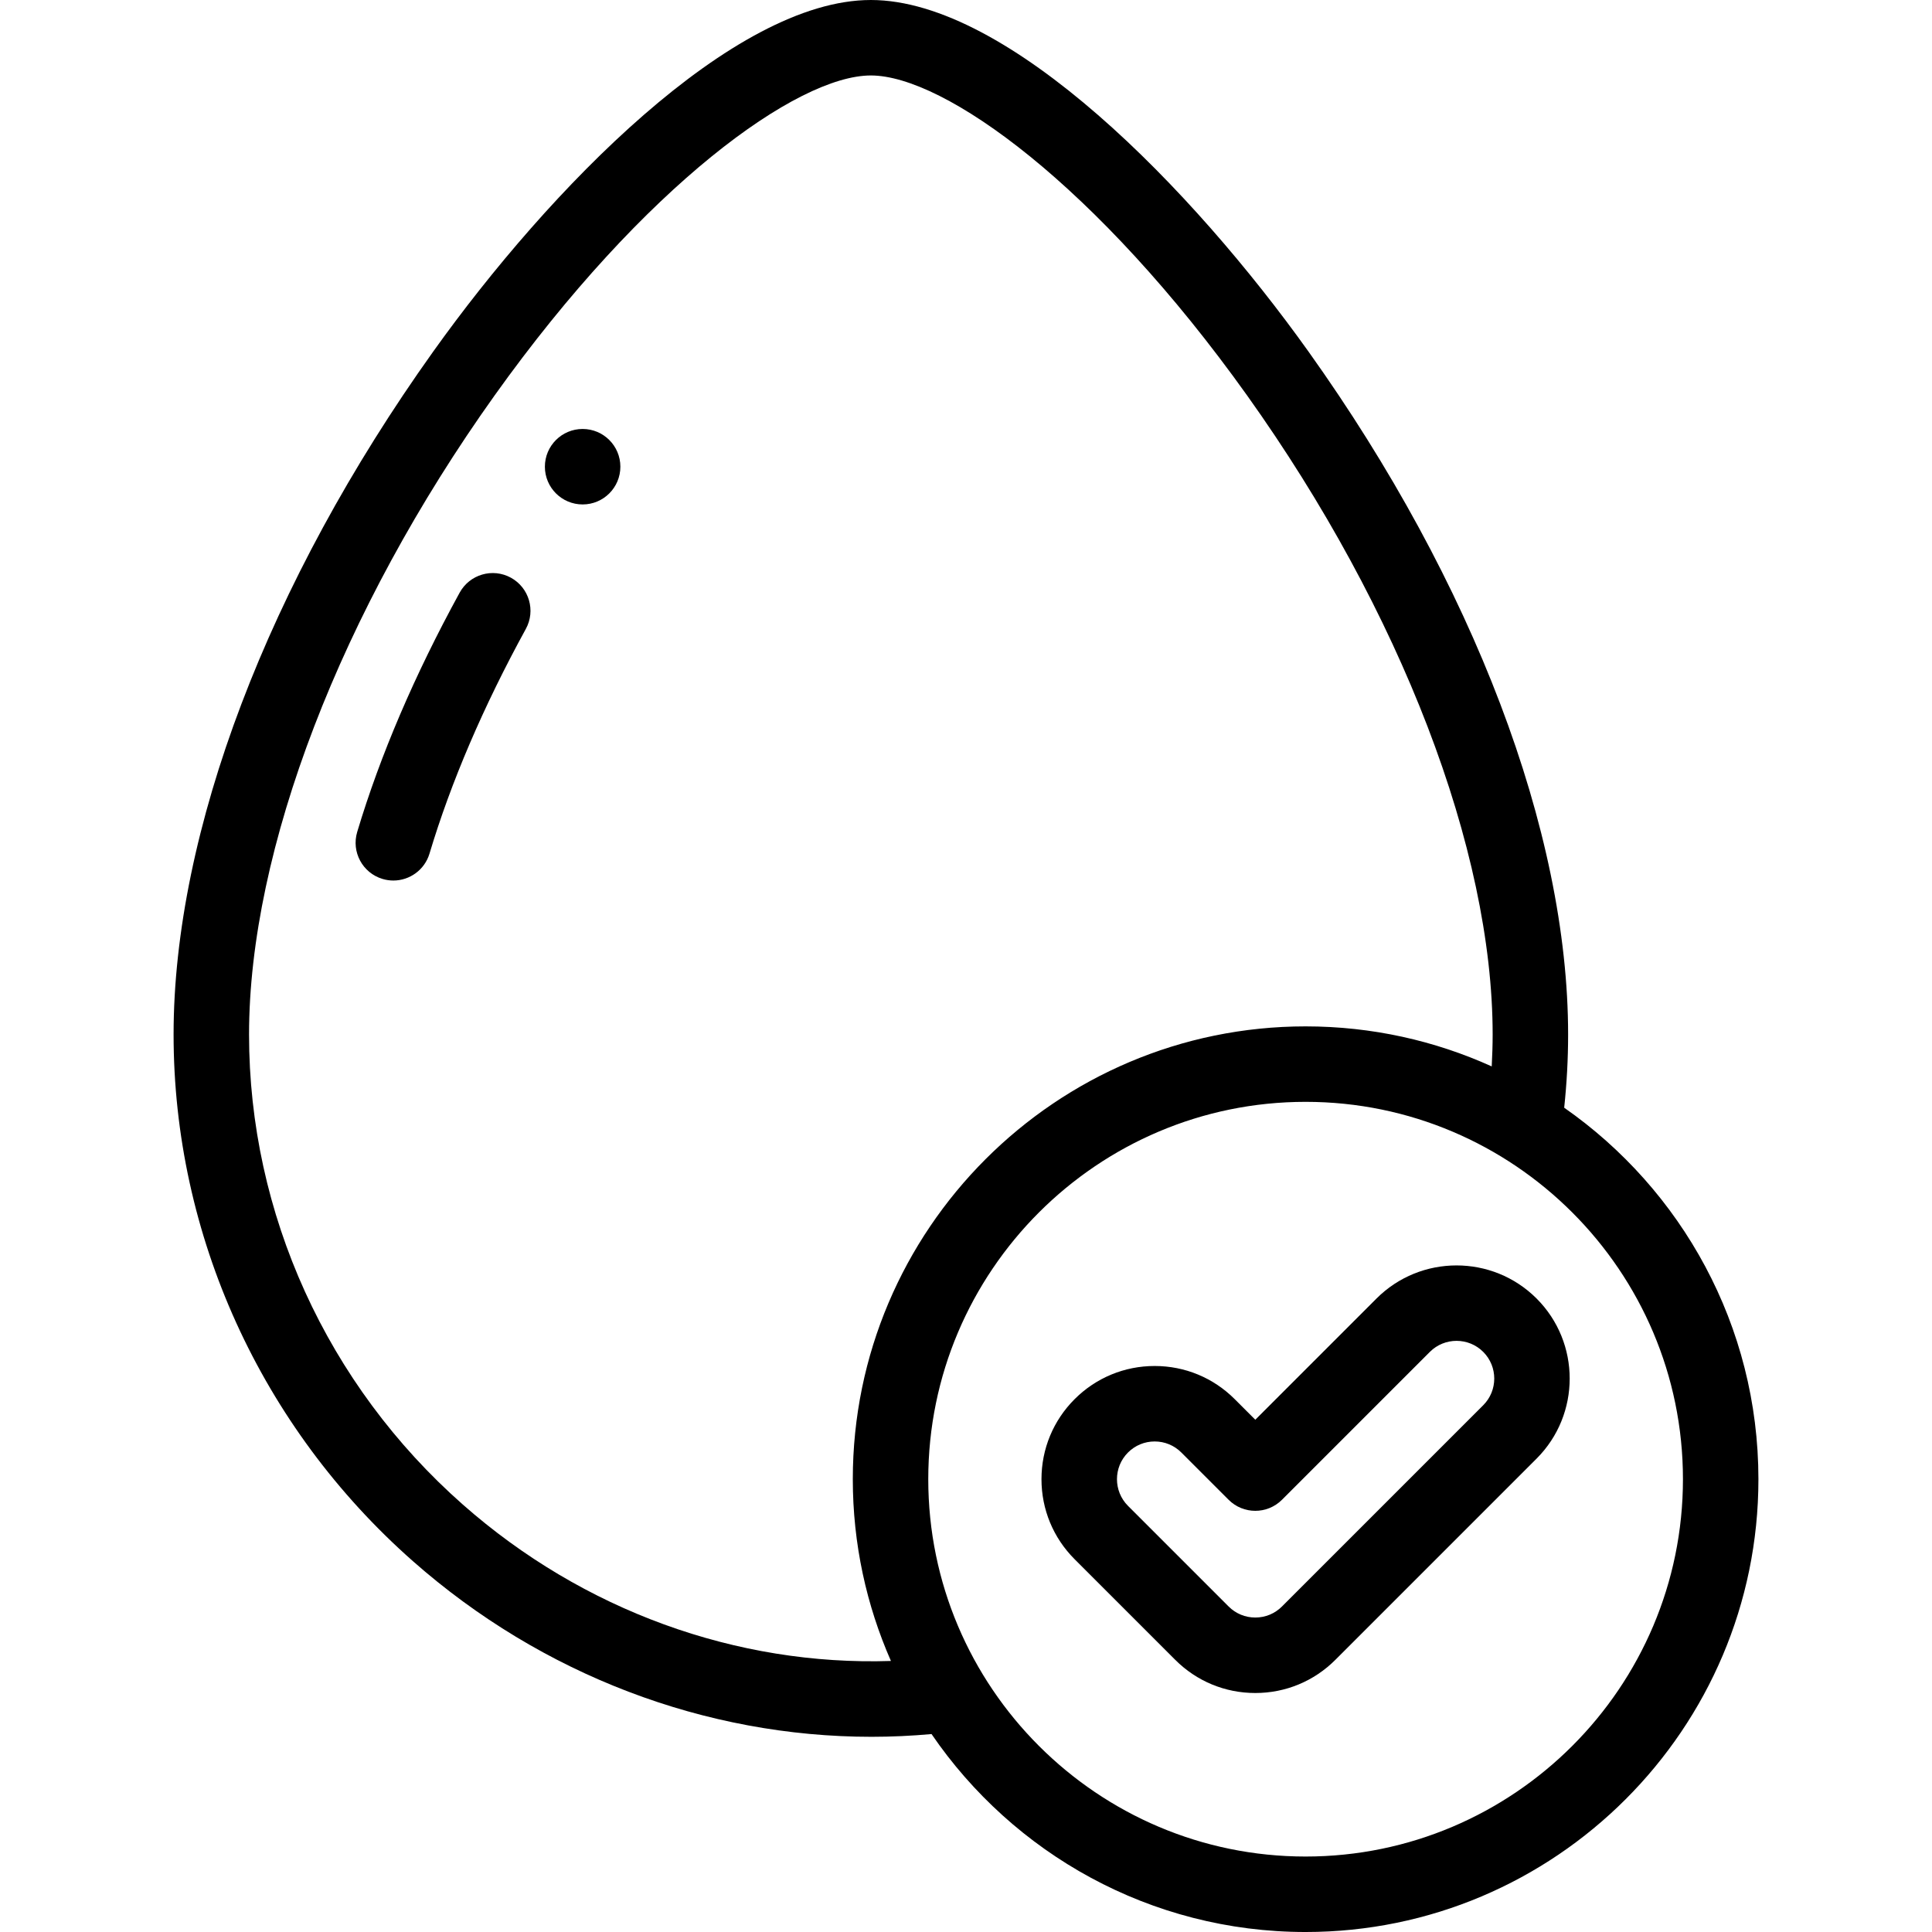
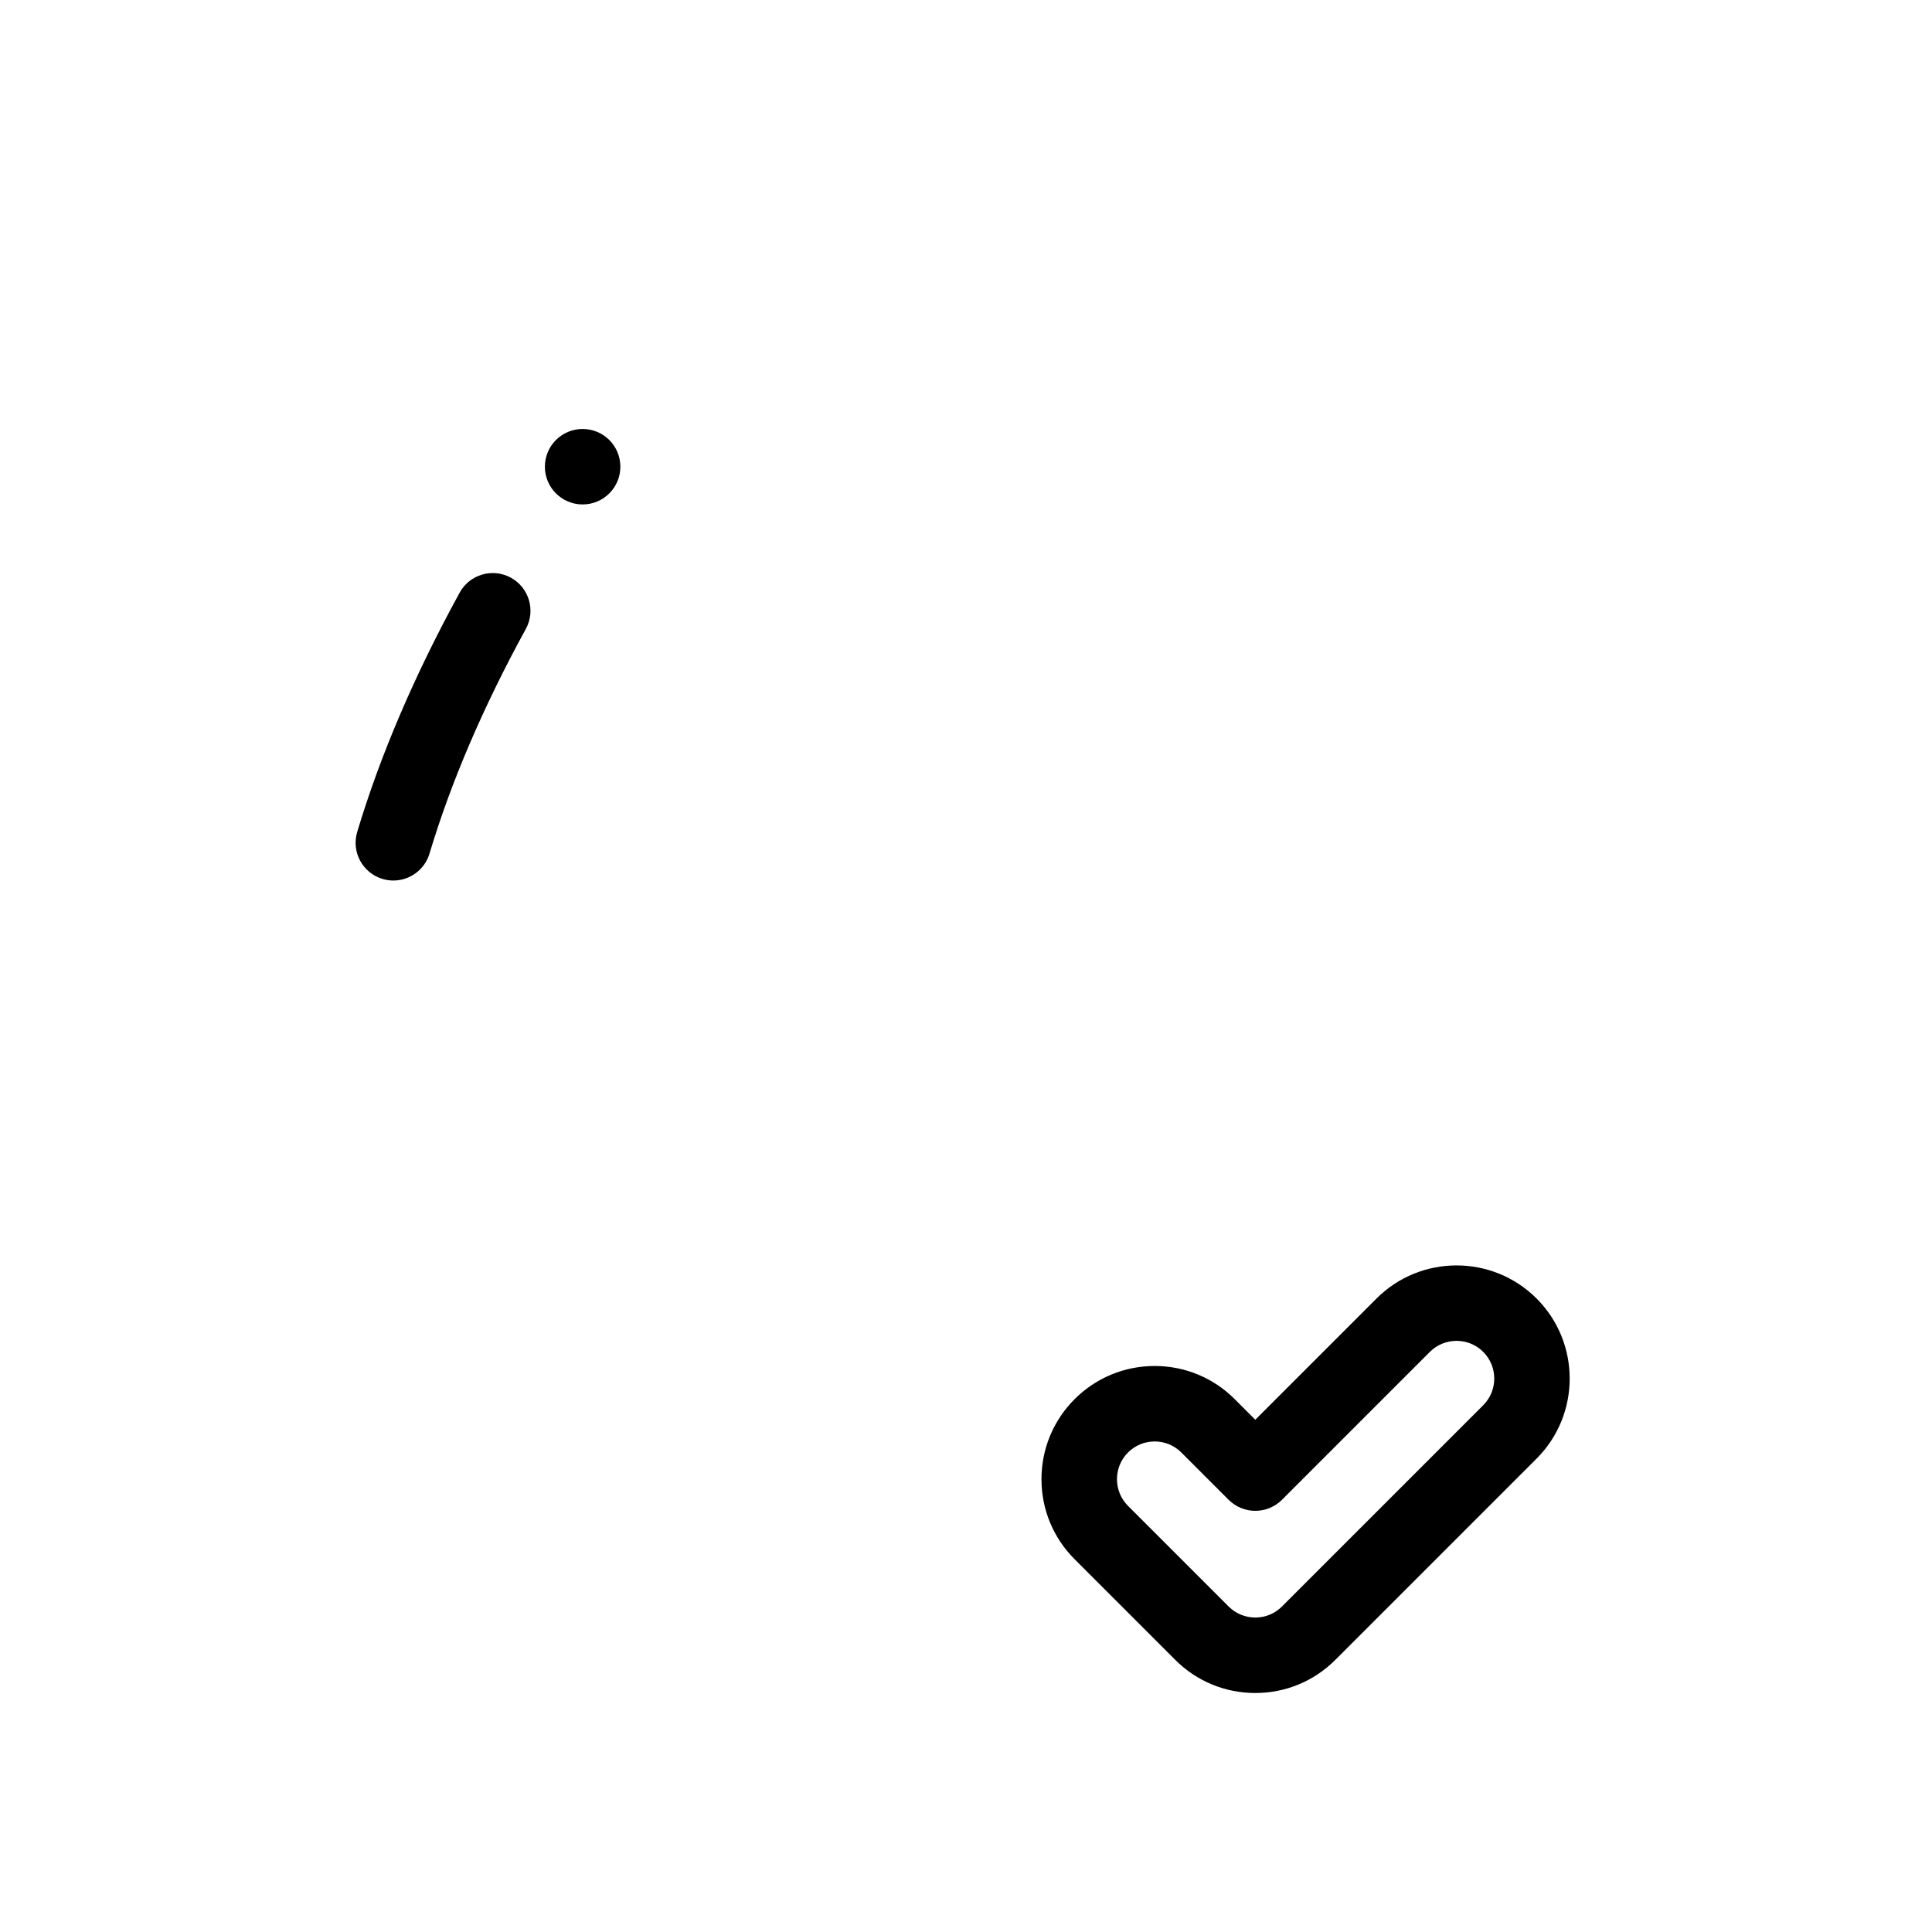
<svg xmlns="http://www.w3.org/2000/svg" width="512" viewBox="0 0 512.002 512.002" height="512" data-sanitized-enable-background="new 0 0 512.002 512.002" id="Layer_1">
  <path d="m135.387 153.095c-4.844-2.653-10.921-.877-13.574 3.966-11.934 21.785-21.069 43.121-27.151 63.417-1.585 5.291 1.418 10.864 6.708 12.45.958.287 1.924.423 2.875.423 4.302 0 8.276-2.799 9.575-7.132 5.681-18.956 14.271-38.992 25.533-59.55 2.653-4.843.877-10.921-3.966-13.574z" />
  <path d="m364.79 344.123-32.122 32.122-5.455-5.455c-5.666-5.666-13.199-8.786-21.212-8.786s-15.546 3.121-21.212 8.786c-5.666 5.666-8.786 13.199-8.786 21.212s3.121 15.546 8.786 21.212l26.667 26.667c5.666 5.666 13.199 8.786 21.212 8.786s15.546-3.121 21.212-8.786l53.333-53.333c11.696-11.696 11.696-30.728 0-42.424-11.697-11.696-30.727-11.696-42.423-.001zm28.28 28.282-53.333 53.333c-1.888 1.889-4.399 2.928-7.069 2.928s-5.181-1.04-7.069-2.928l-26.667-26.667c-3.898-3.898-3.898-10.241 0-14.139 1.888-1.889 4.399-2.928 7.069-2.928s5.181 1.04 7.069 2.928l12.526 12.526c3.905 3.905 10.237 3.905 14.143 0l39.192-39.193c3.898-3.898 10.241-3.898 14.139 0 3.899 3.899 3.899 10.242 0 14.14z" />
-   <path d="m414.529 293.552c.687-6.471 1.039-12.97 1.039-19.393 0-53.736-25.071-119.695-68.784-180.962-30.673-42.993-79.459-93.197-115.999-93.197s-85.326 50.204-116 93.196c-43.713 61.268-68.784 127.226-68.784 180.962 0 53.154 23.123 104.029 63.439 139.578 34.182 30.14 77.498 46.536 121.516 46.535 5.297 0 10.607-.247 15.912-.726 21.629 31.645 57.995 52.457 99.134 52.457 66.168 0 120-53.832 120-120-.001-40.71-20.383-76.744-51.473-98.45zm-291.862 105.184c-36.012-31.754-56.667-77.161-56.667-124.577 0-48.937 24.323-112.244 65.065-169.347 39.727-55.68 80.236-84.812 99.72-84.812s59.993 29.132 99.719 84.812c40.742 57.103 65.065 120.41 65.065 169.347 0 2.803-.099 5.626-.247 8.452-15.053-6.813-31.752-10.609-49.32-10.609-66.168 0-120 53.832-120 120 0 17.125 3.613 33.419 10.106 48.172-40.93 1.345-81.596-13.359-113.441-41.438zm223.334 93.266c-55.14 0-100-44.86-100-100s44.86-100 100-100 100 44.86 100 100-44.859 100-100 100z" />
  <path d="m154.405 113.682h-.007c-5.523 0-9.996 4.477-9.996 10s4.48 10 10.003 10 10-4.477 10-10-4.477-10-10-10z" />
</svg>